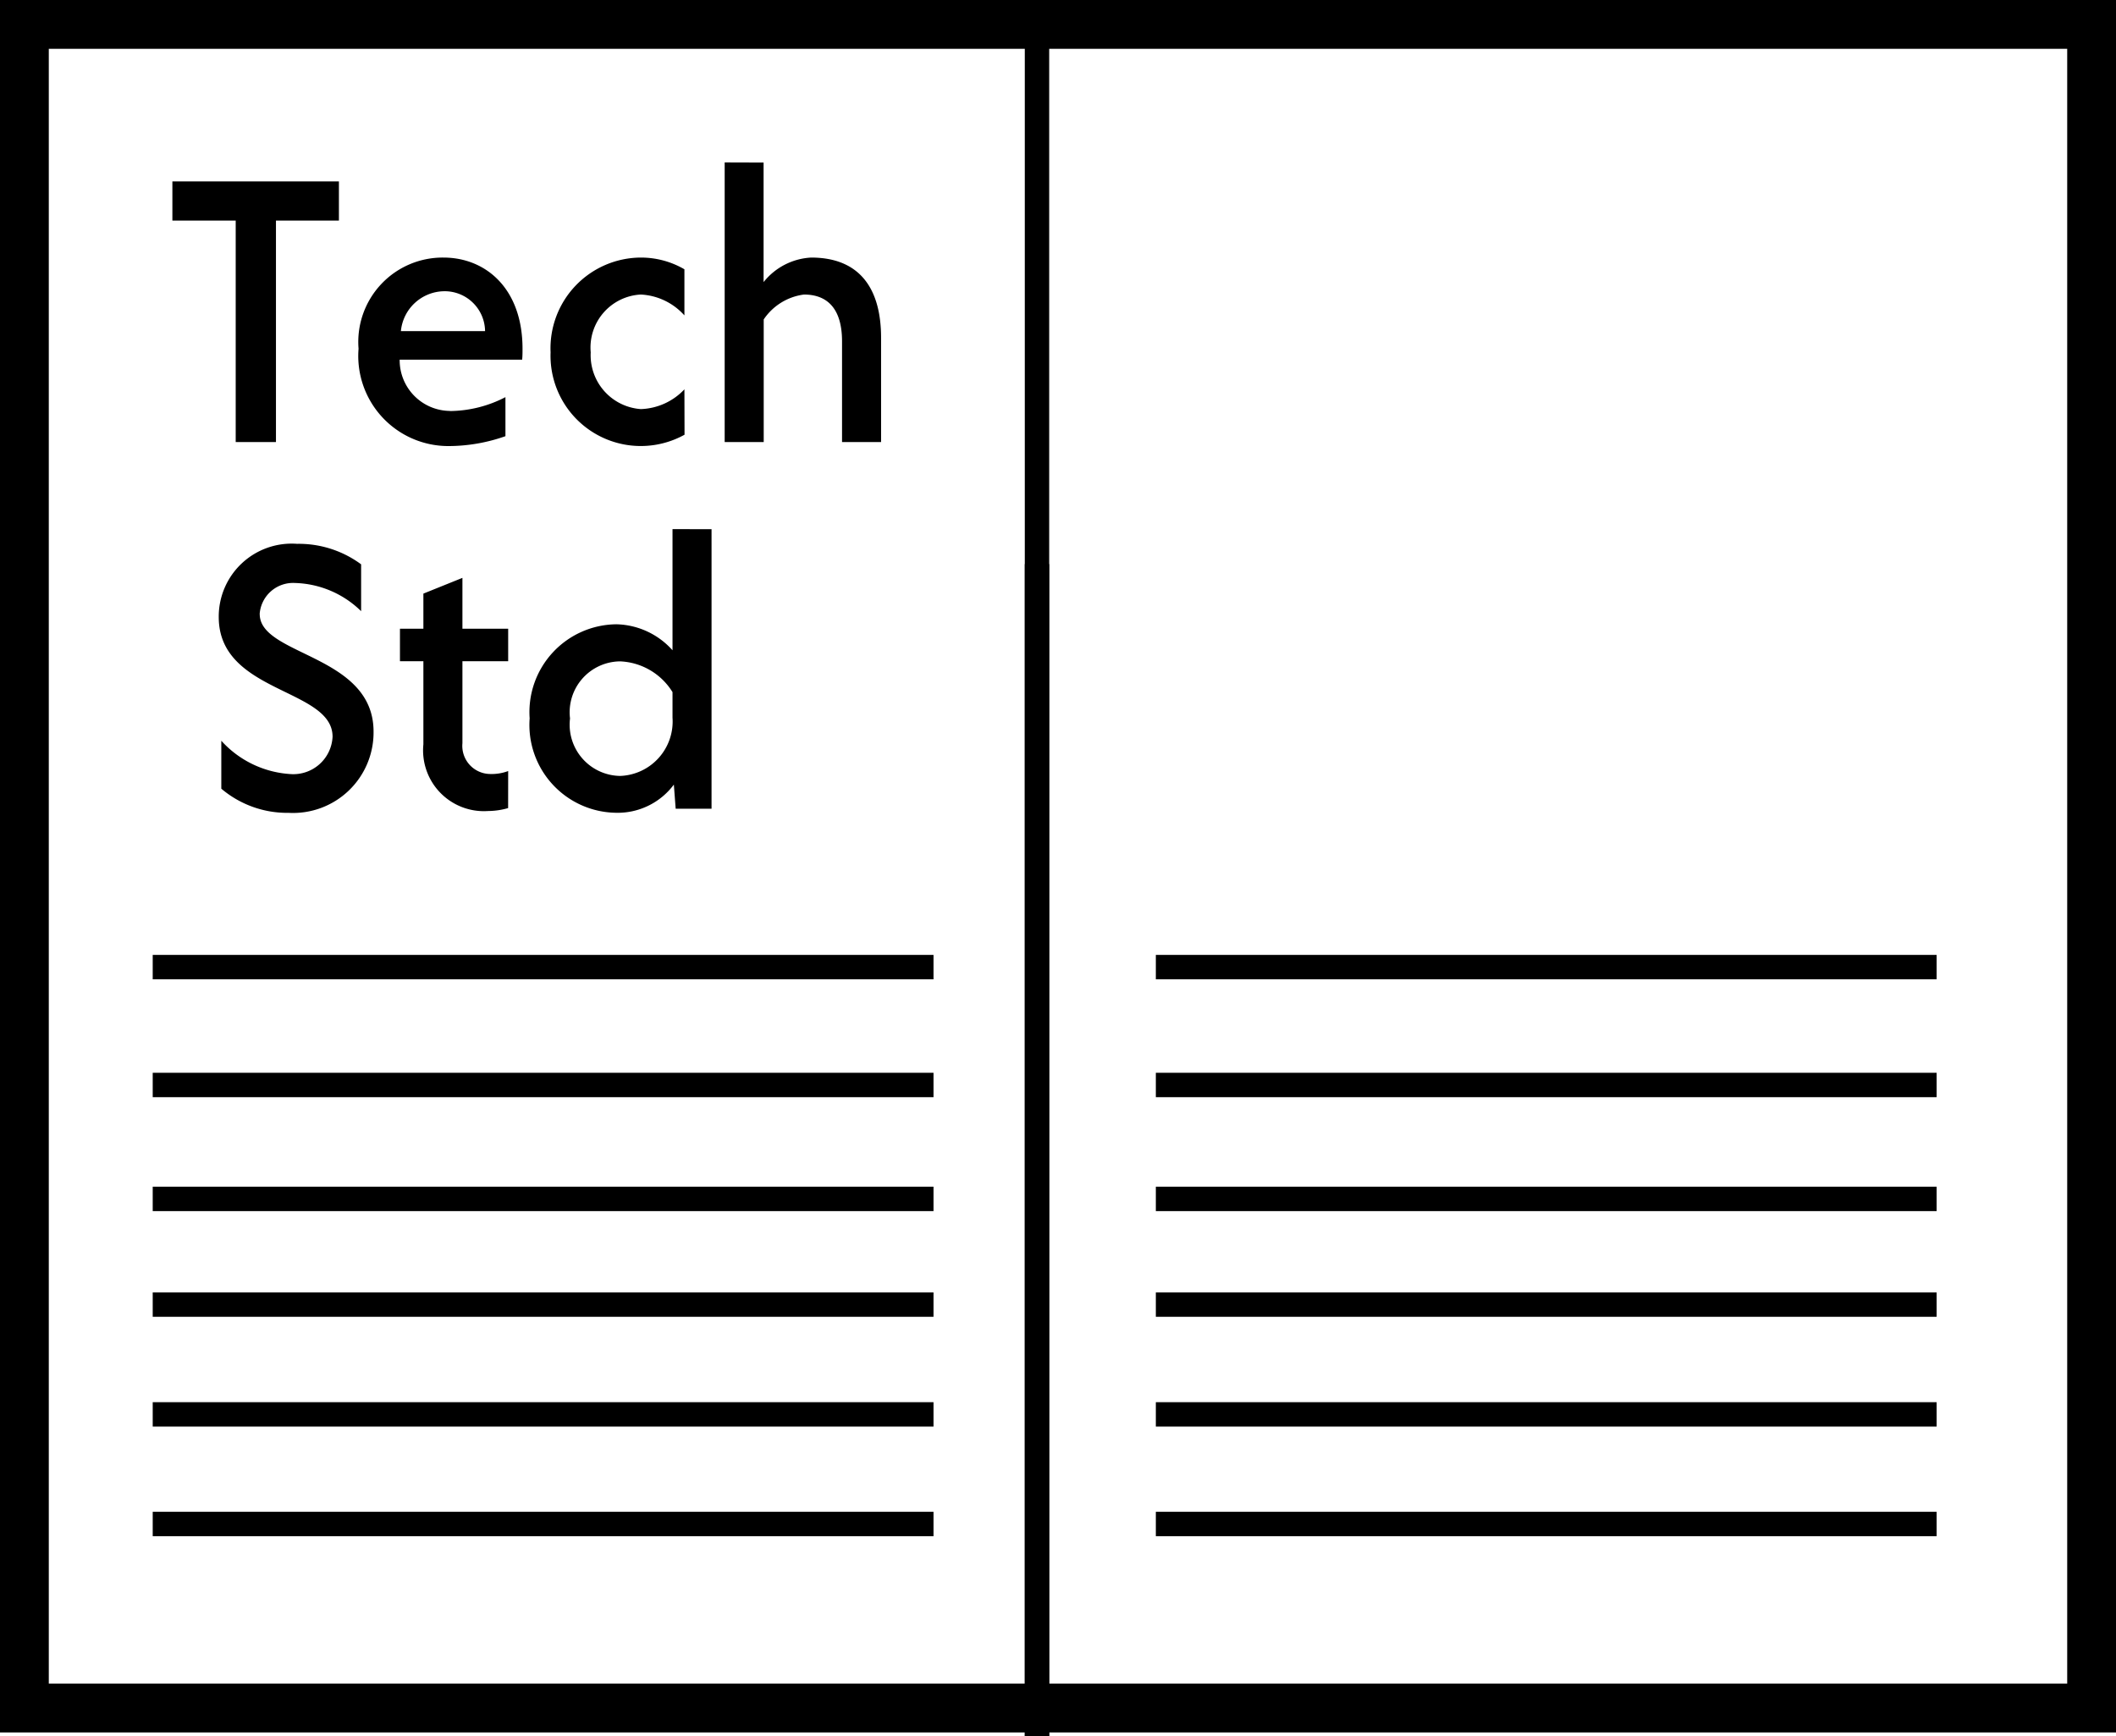
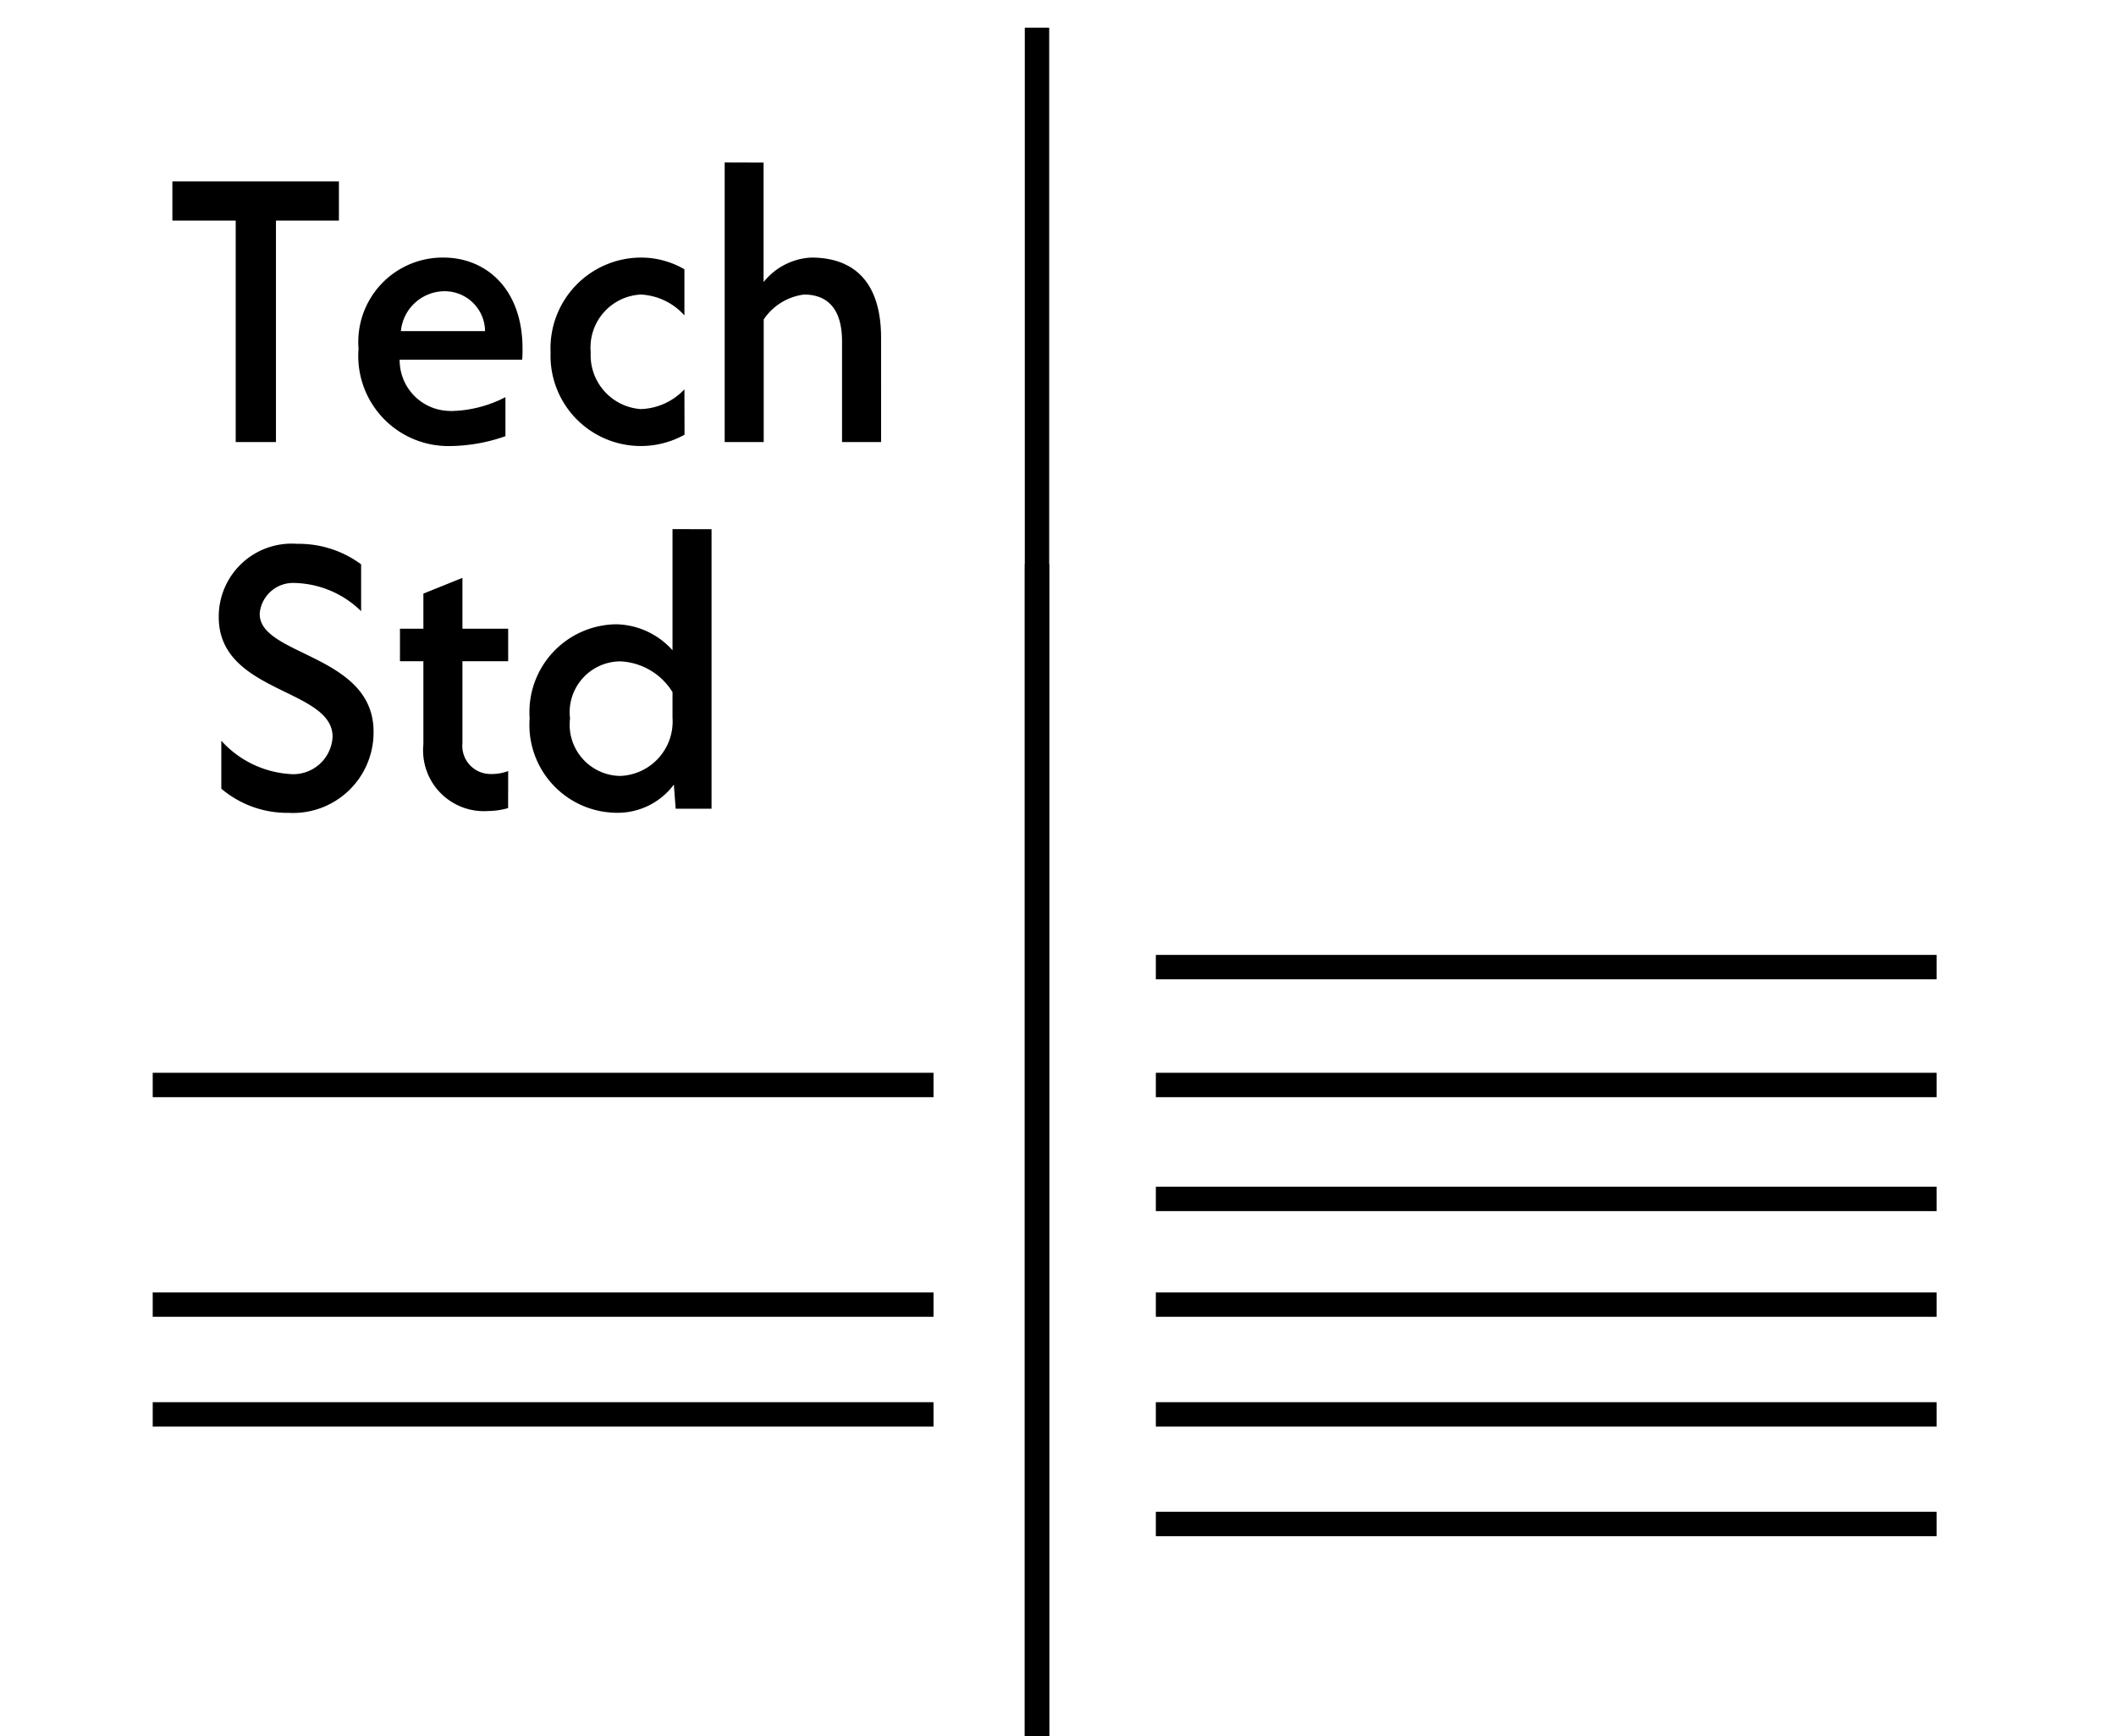
<svg xmlns="http://www.w3.org/2000/svg" id="Vrstva_1" data-name="Vrstva 1" viewBox="0 0 86.722 71.164">
  <title>d2a51102-7395-4310-accd-b2e6579e9b5f</title>
  <g id="Page-1">
    <path id="Tech" d="M11.31,9.041h2.58V7.436H7.065V9.041H9.66v9.075h1.65Zm6.87,2.895a1.655,1.655,0,0,1,1.7,1.635h-3.45a1.806,1.806,0,0,1,1.755-1.635Zm.255,4.905a2.078,2.078,0,0,1-2.055-2.1H21.4c.015-.15.015-.3.015-.45,0-2.475-1.515-3.735-3.24-3.735a3.458,3.458,0,0,0-3.48,3.735,3.692,3.692,0,0,0,3.72,3.99,7.04,7.04,0,0,0,2.3-.405v-1.6a5.029,5.029,0,0,1-2.28.57Zm9.615-.885a2.572,2.572,0,0,1-1.785.81,2.213,2.213,0,0,1-2.055-2.325,2.174,2.174,0,0,1,2.055-2.37,2.571,2.571,0,0,1,1.785.855v-1.89a3.538,3.538,0,0,0-1.785-.48,3.719,3.719,0,0,0-3.7,3.885,3.7,3.7,0,0,0,5.49,3.375Zm1.65-9.3v11.46H31.3V13.091a2.352,2.352,0,0,1,1.65-1.02c.87,0,1.56.48,1.56,1.92v4.125h1.6V13.841c0-2.025-.885-3.285-2.865-3.285a2.668,2.668,0,0,0-1.95,1.005v-4.9Z" />
    <path id="Std" d="M10.642,25.168A1.373,1.373,0,0,1,12.1,23.893a4.02,4.02,0,0,1,2.7,1.155v-1.92a4.3,4.3,0,0,0-2.625-.84,2.989,2.989,0,0,0-3.21,3c0,3.135,4.665,2.91,4.665,4.905a1.61,1.61,0,0,1-1.74,1.53,4.166,4.166,0,0,1-2.82-1.365v1.965a4.175,4.175,0,0,0,2.76.99,3.3,3.3,0,0,0,3.48-3.33c0-3.165-4.665-3.1-4.665-4.815ZM20.827,31.6a1.947,1.947,0,0,1-.765.12,1.152,1.152,0,0,1-1.11-1.26V27.1h1.875V25.768H18.952V23.683l-1.6.645v1.44h-.96V27.1h.96v3.405A2.491,2.491,0,0,0,20,33.238a3.048,3.048,0,0,0,.825-.12Zm6.735-9.915v4.965a3.175,3.175,0,0,0-2.3-1.065,3.6,3.6,0,0,0-3.555,3.855,3.6,3.6,0,0,0,3.54,3.87,2.871,2.871,0,0,0,2.37-1.155l.075.99h1.47V21.688Zm0,7.725A2.232,2.232,0,0,1,25.417,31.8a2.1,2.1,0,0,1-2.055-2.355,2.086,2.086,0,0,1,2.055-2.34,2.652,2.652,0,0,1,2.145,1.26Z" />
-     <path id="Shape" d="M6.759,40.135h31.5v-1h-32v1Z" />
    <path id="Shape-2" data-name="Shape" d="M47.871,40.135h31.5v-1h-32v1Z" />
    <path id="Shape-3" data-name="Shape" d="M6.759,44.966h31.5v-1h-32v1Z" />
    <path id="Shape-4" data-name="Shape" d="M47.871,44.966h31.5v-1h-32v1Z" />
-     <path id="Shape-5" data-name="Shape" d="M6.759,49.635h31.5v-1h-32v1Z" />
+     <path id="Shape-5" data-name="Shape" d="M6.759,49.635h31.5v-1v1Z" />
    <path id="Shape-6" data-name="Shape" d="M47.871,49.635h31.5v-1h-32v1Z" />
    <path id="Shape-7" data-name="Shape" d="M6.759,53.966h31.5v-1h-32v1Z" />
    <path id="Shape-8" data-name="Shape" d="M47.871,53.966h31.5v-1h-32v1Z" />
    <path id="Shape-9" data-name="Shape" d="M6.759,58.466h31.5v-1h-32v1Z" />
    <path id="Shape-10" data-name="Shape" d="M47.871,58.466h31.5v-1h-32v1Z" />
-     <path id="Shape-11" data-name="Shape" d="M6.759,62.958h31.5v-1h-32v1Z" />
    <path id="Shape-12" data-name="Shape" d="M47.871,62.958h31.5v-1h-32v1Z" />
-     <path id="Shape-13" data-name="Shape" d="M1,2H85.722l-1-1V70l1-1H1l1,1V1L1,2ZM1,0H0V71H86.722V0H1Z" />
    <path id="Shape-14" data-name="Shape" d="M42,1.635V71.164h1V1.135H42v.5Z" />
    <path id="Shape-15" data-name="Shape" d="M42,23.618V71.164h1V23.118H42v.5Z" />
  </g>
</svg>